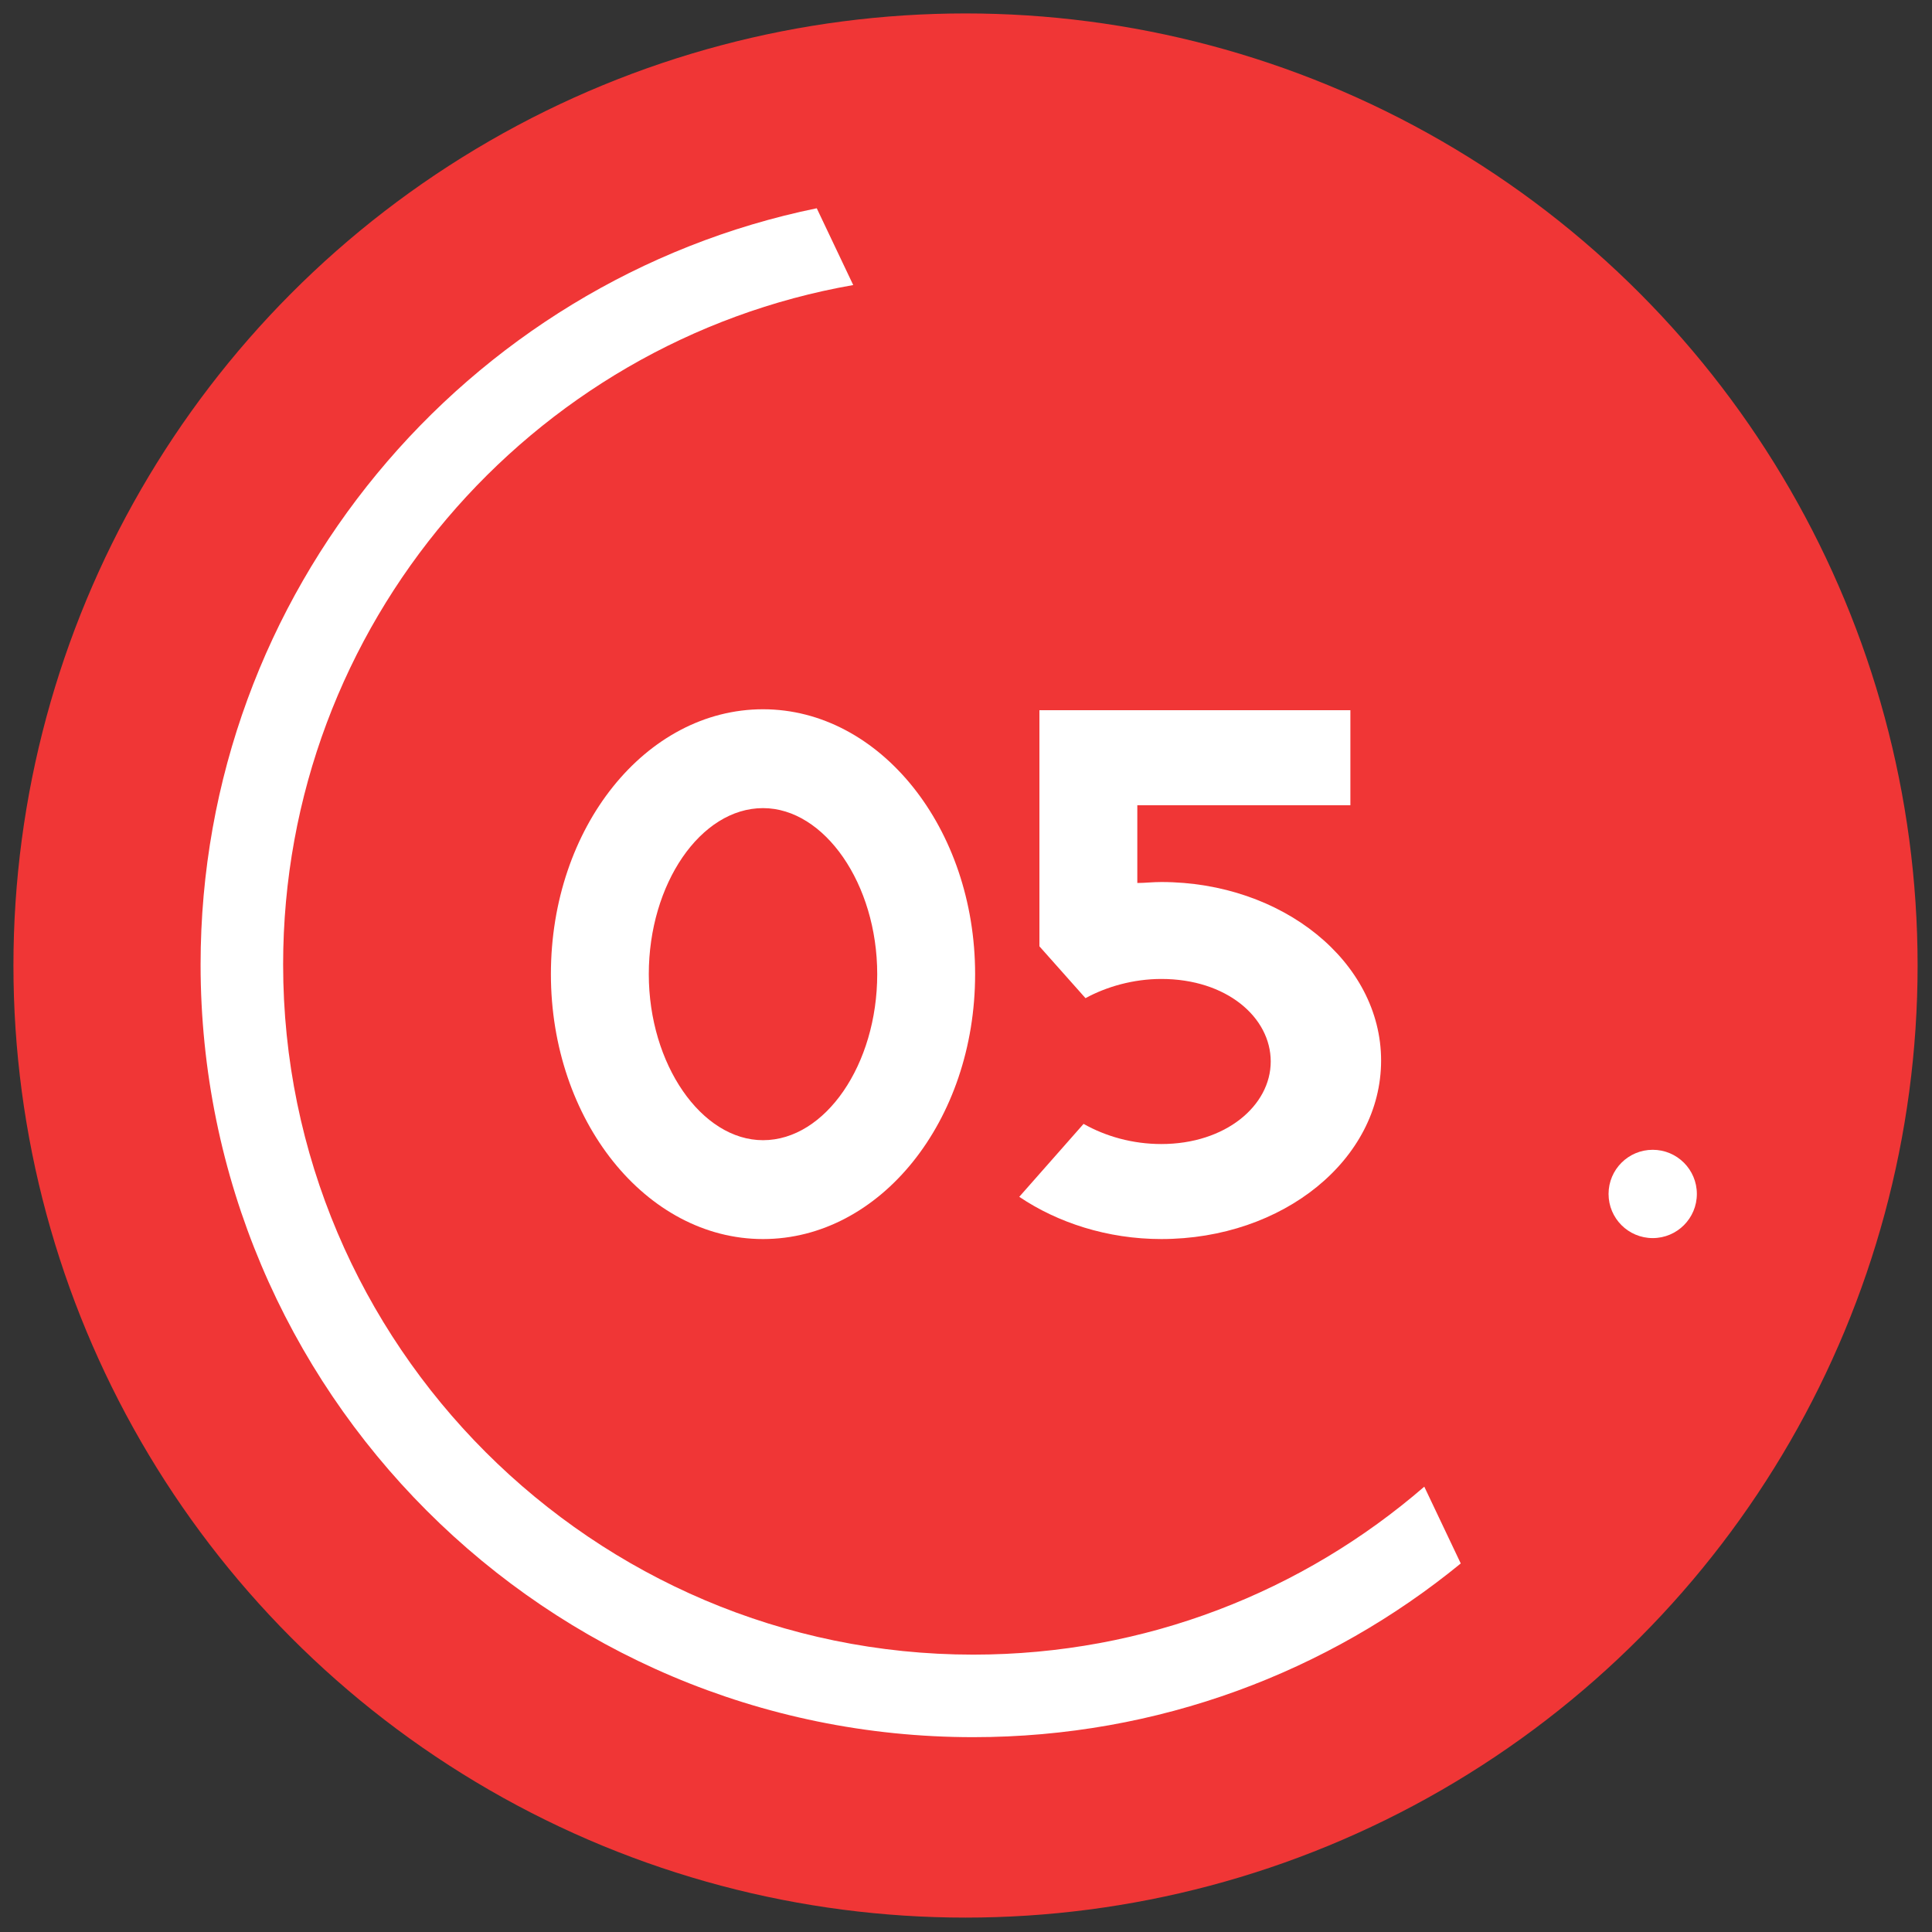
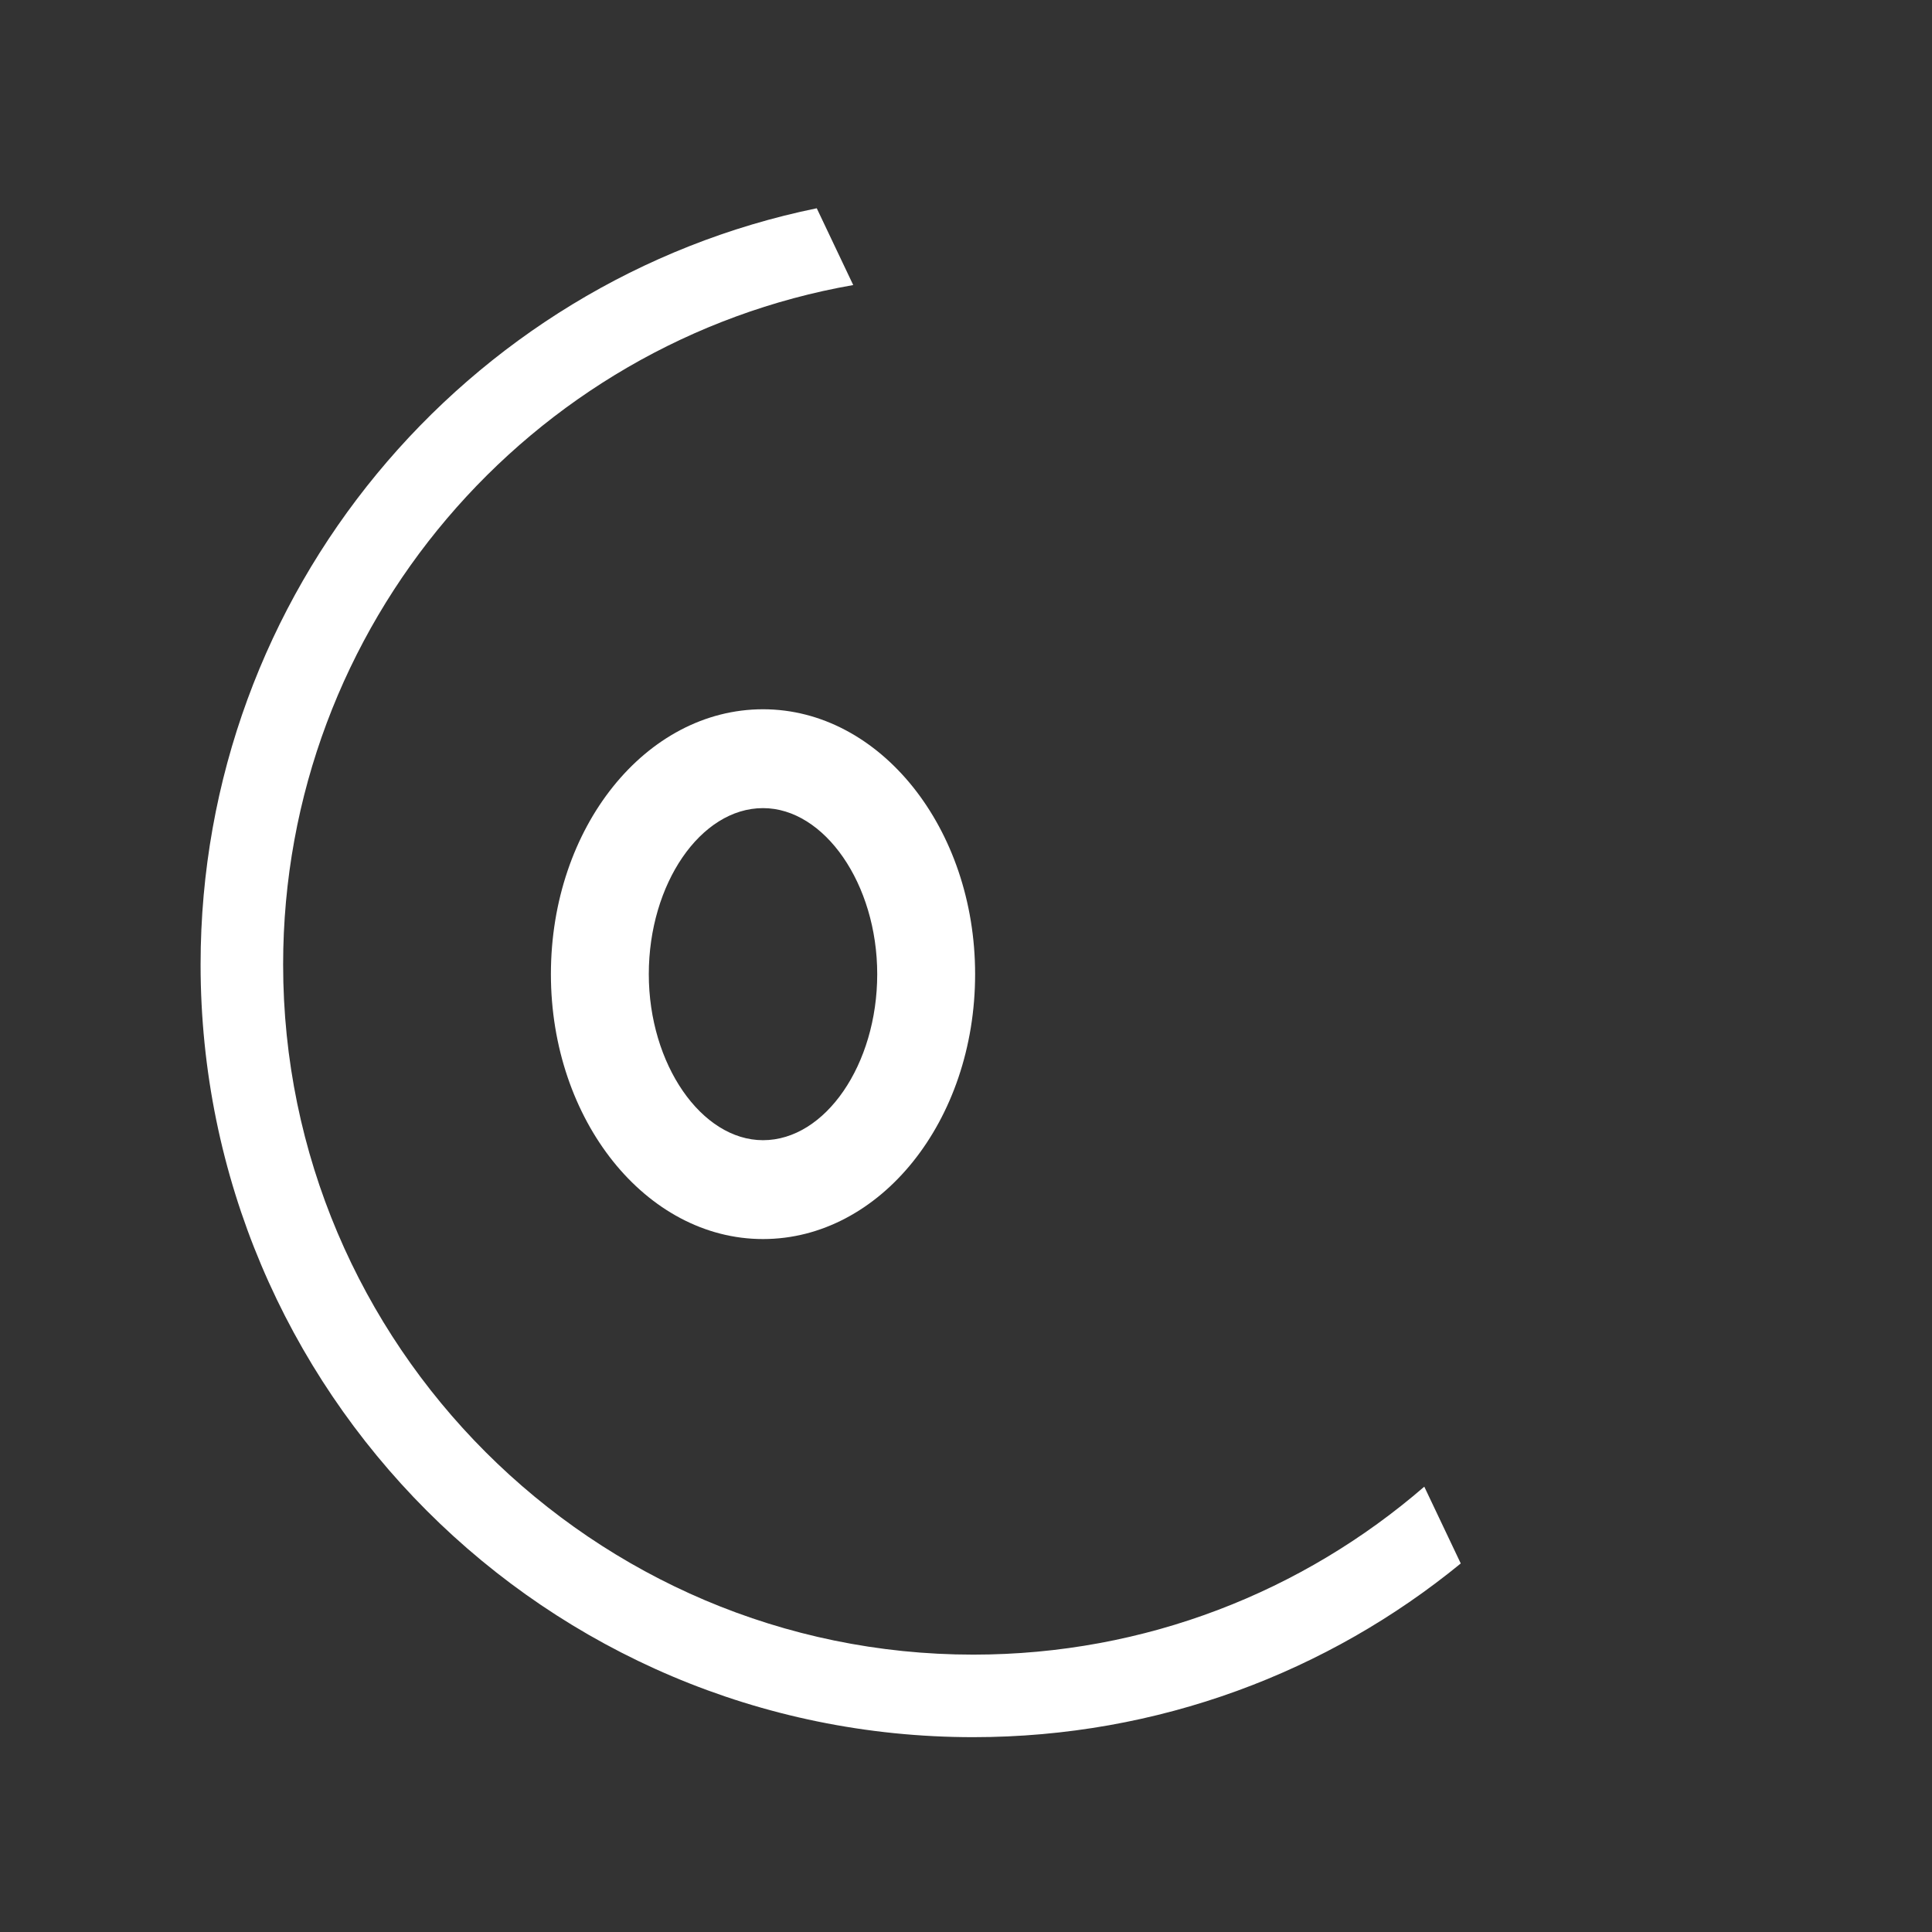
<svg xmlns="http://www.w3.org/2000/svg" version="1.1" id="Layer_1" x="0px" y="0px" viewBox="0 0 201.3 201.3" style="enable-background:new 0 0 201.3 201.3;" xml:space="preserve">
  <rect x="0" y="0" width="201.3" height="201.3" fill="#333333" stroke="none" />
  <style type="text/css">
	.st0{fill:#F03636;}
	.st1{fill:#FFFFFF;}
</style>
  <g>
    <g>
-       <circle class="st0" cx="100.6" cy="100.6" r="99.2" />
      <path class="st1" d="M148.4,154.9c-12.6,10.9-29,17.5-47,17.5c-39.6,0-71.9-32.3-71.9-71.9c0-35.4,25.7-64.9,59.4-70.8l-3.8-8    c-36.6,7.5-64.2,40-64.2,78.8c0,44.4,36,80.5,80.5,80.5c19.3,0,37-6.8,50.8-18.1L148.4,154.9z" />
-       <circle class="st1" cx="172.2" cy="124.4" r="4.6" />
    </g>
    <path class="st1" d="M79.5,84.2c6.4,0,11.9,7.9,11.9,17.3s-5.4,17.3-11.9,17.3c-6.4,0-11.9-7.9-11.9-17.3S73,84.2,79.5,84.2    M79.5,73.9c-12.2,0-22.1,12.3-22.1,27.6c0,15.2,9.9,27.6,22.1,27.6c12.2,0,22.1-12.3,22.1-27.6C101.6,86.3,91.7,73.9,79.5,73.9   L79.5,73.9z" />
-     <path class="st1" d="M121,91.9c-0.9,0-1.7,0.1-2.5,0.1v-8.1h22.2v-9.9h-32.4v24.6l4.8,5.4c2.2-1.2,5-2,7.9-2c6.8,0,11.4,4,11.4,8.6   c0,4.6-4.7,8.6-11.4,8.6c-3,0-5.8-0.8-8.1-2.1l-6.7,7.6c4,2.7,9.2,4.4,14.8,4.4c12.7,0,22.9-8.3,22.9-18.6S133.6,91.9,121,91.9z" />
  </g>
</svg>